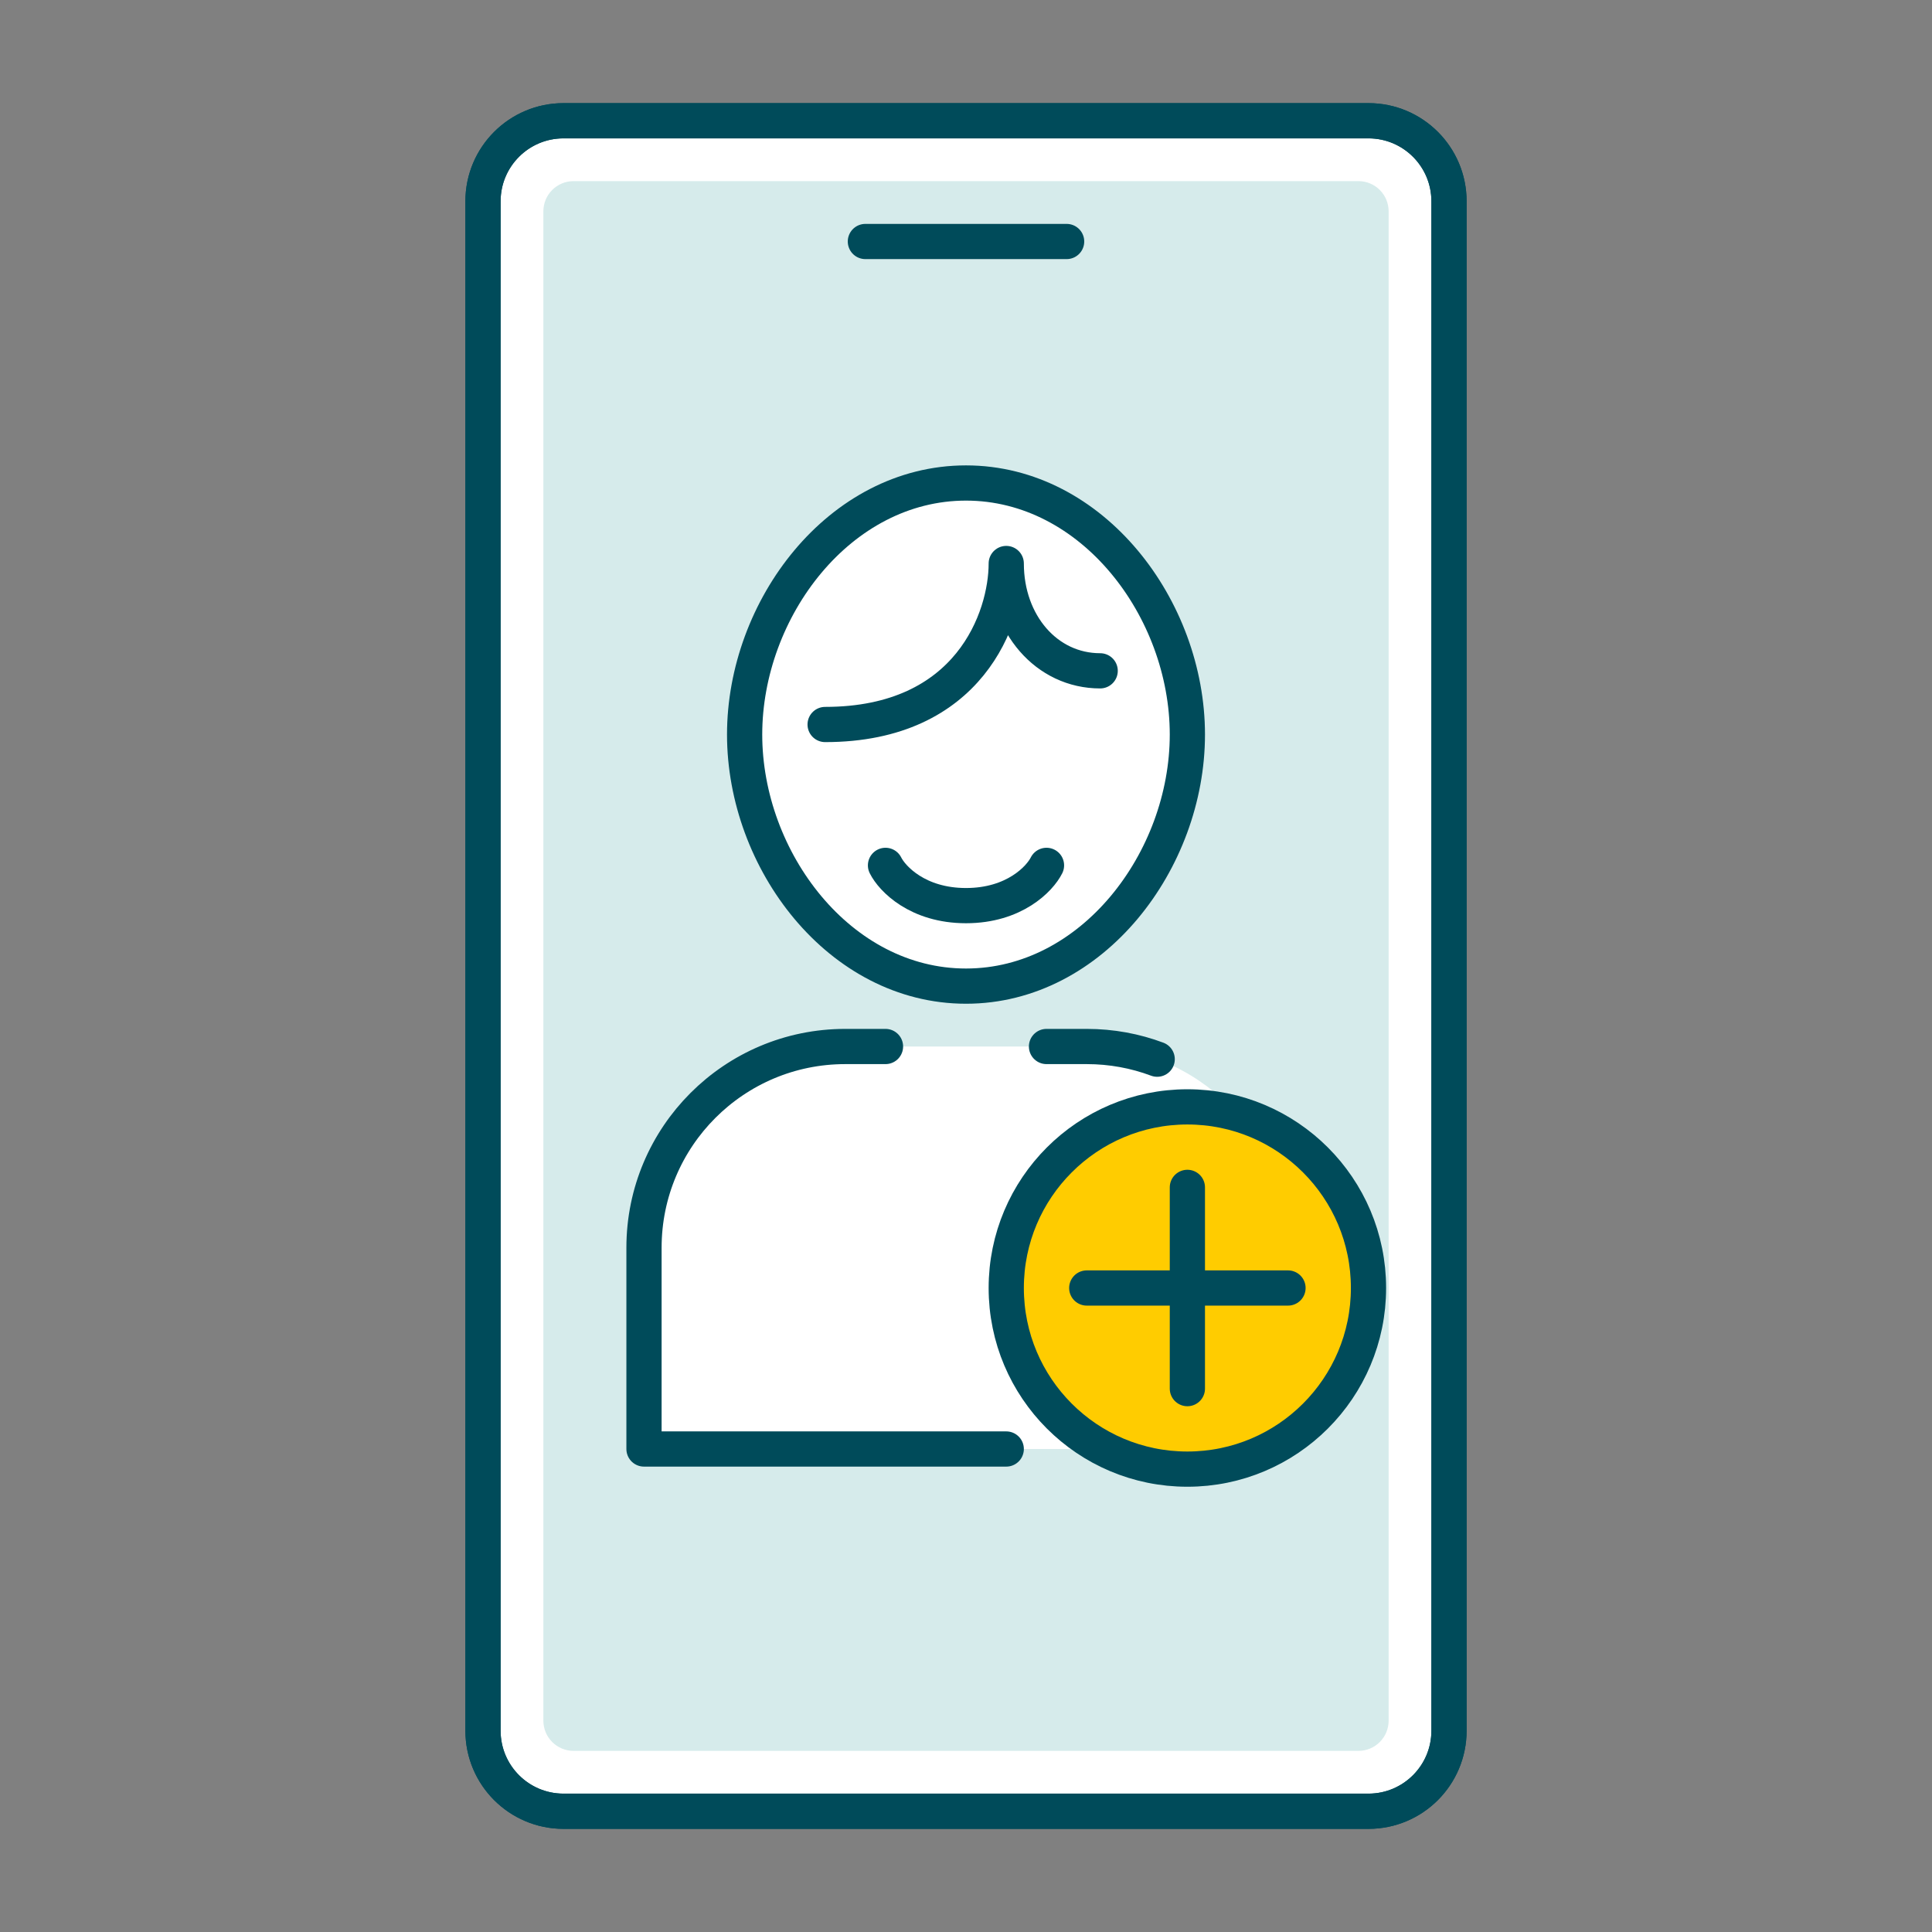
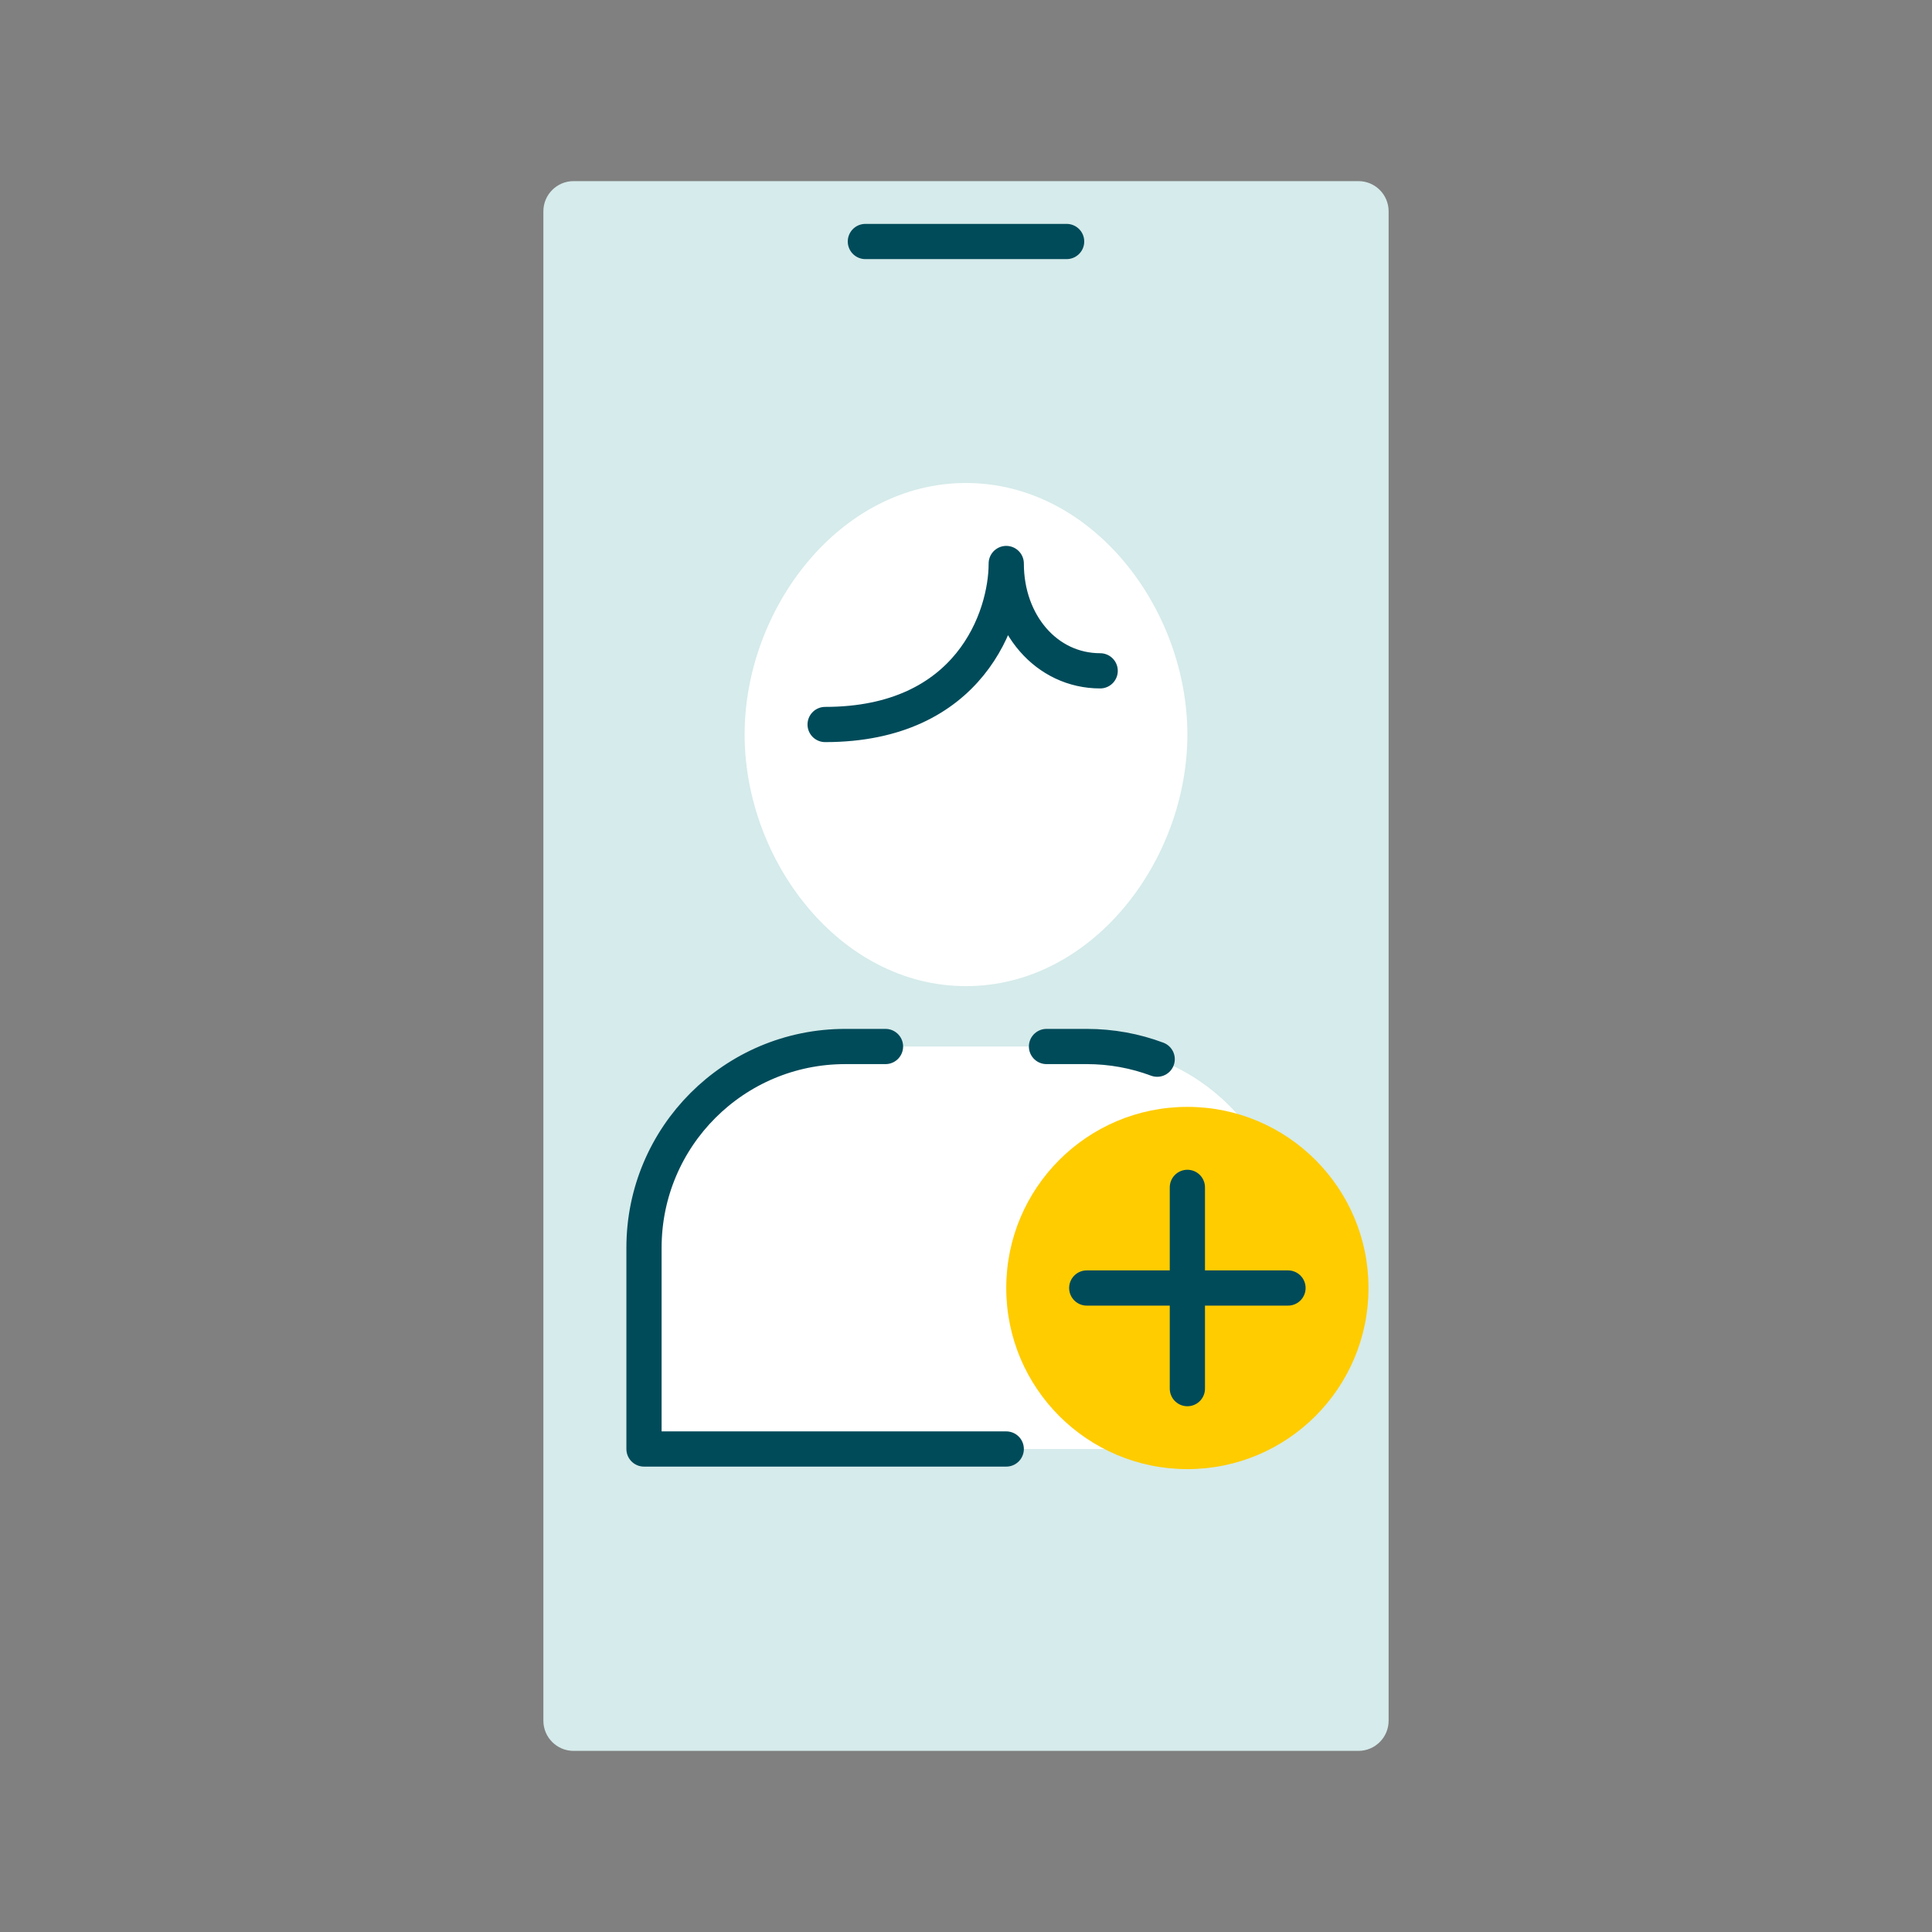
<svg xmlns="http://www.w3.org/2000/svg" width="96" height="96" viewBox="0 0 96 96" fill="none">
  <rect x="0" y="0" width="96" height="96" fill="#808080" stroke="none" />
-   <path d="M28 6H68C70.209 6 72 7.791 72 10V86C72 88.209 70.209 90 68 90H28C25.791 90 24 88.209 24 86V10C24 7.791 25.791 6 28 6Z" fill="white" stroke="#004B5A" stroke-width="1.75" stroke-linecap="round" />
  <path d="M27 10.5C27 9.672 27.672 9 28.5 9H67.5C68.328 9 69 9.672 69 10.5V85.5C69 86.328 68.328 87 67.5 87H28.5C27.672 87 27 86.328 27 85.5V10.5Z" fill="#D6EBEB" />
-   <path d="M28 6H68C70.209 6 72 7.791 72 10V86C72 88.209 70.209 90 68 90H28C25.791 90 24 88.209 24 86V10C24 7.791 25.791 6 28 6Z" stroke="#004B5A" stroke-width="1.75" stroke-linecap="round" />
  <path d="M43 12L53 12" stroke="#004B5A" stroke-width="1.75" stroke-linecap="round" />
  <path d="M37 36.5C37 42.75 41.714 49 48 49C54.286 49 59 42.75 59 36.5C59 30.25 54.286 24 48 24C41.714 24 37 30.25 37 36.5Z" fill="white" />
  <path d="M64 62C64 56.477 59.523 52 54 52H42C36.477 52 32 56.477 32 62V72H61C62.657 72 64 70.657 64 69V62Z" fill="white" />
-   <path d="M37 36.5C37 42.75 41.714 49 48 49C54.286 49 59 42.75 59 36.5C59 30.25 54.286 24 48 24C41.714 24 37 30.25 37 36.5Z" stroke="#004B5A" stroke-width="1.75" stroke-linejoin="round" />
  <path d="M44 52H42C36.477 52 32 56.477 32 62V72H50M52 52H54C55.231 52 56.411 52.222 57.5 52.63" stroke="#004B5A" stroke-width="1.75" stroke-linecap="round" stroke-linejoin="round" />
  <path d="M41 36C48.2 36 50 30.667 50 28C50 31 52 33.333 54.667 33.333" stroke="#004B5A" stroke-width="1.75" stroke-linecap="round" stroke-linejoin="round" />
-   <path d="M44 43C44.333 43.667 45.6 45 48 45C50.4 45 51.667 43.667 52 43" stroke="#004B5A" stroke-width="1.75" stroke-linecap="round" />
  <circle cx="59" cy="64" r="9" fill="#FFCC00" />
-   <circle cx="59" cy="64" r="9" stroke="#004B5A" stroke-width="1.75" />
  <path d="M59 59V69" stroke="#004B5A" stroke-width="1.75" stroke-linecap="round" />
  <path d="M64 64H54" stroke="#004B5A" stroke-width="1.75" stroke-linecap="round" />
</svg>